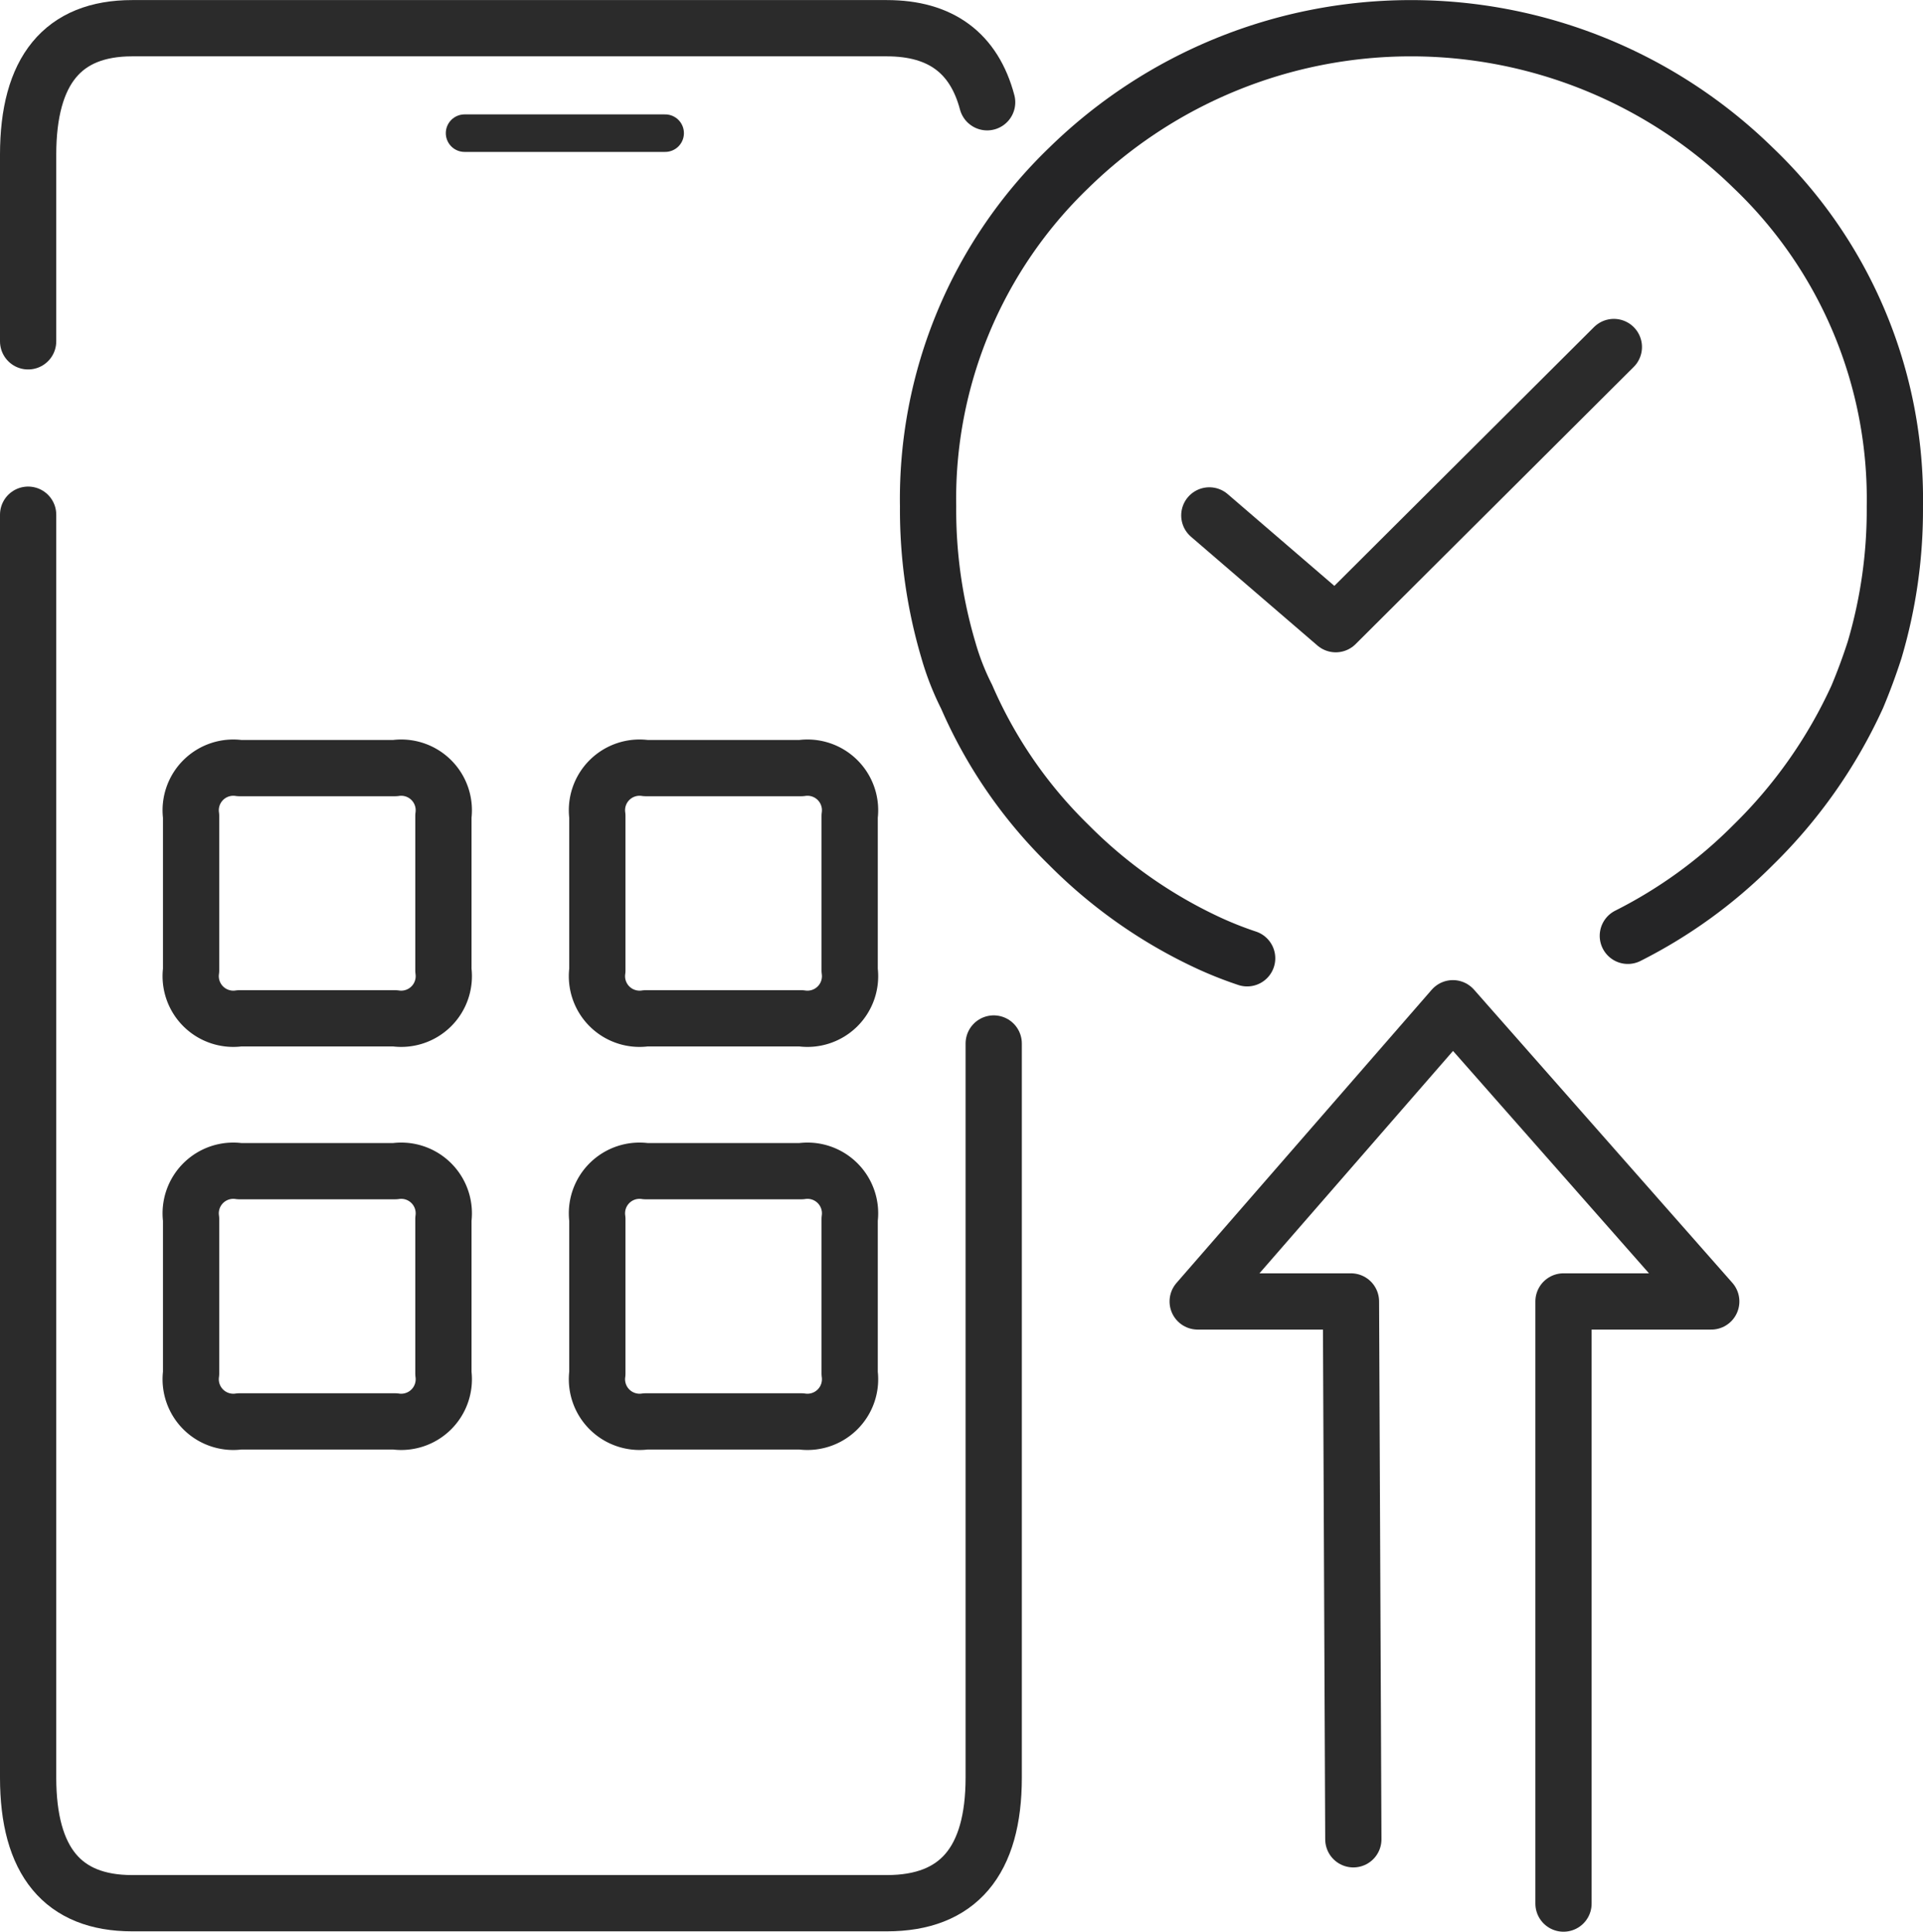
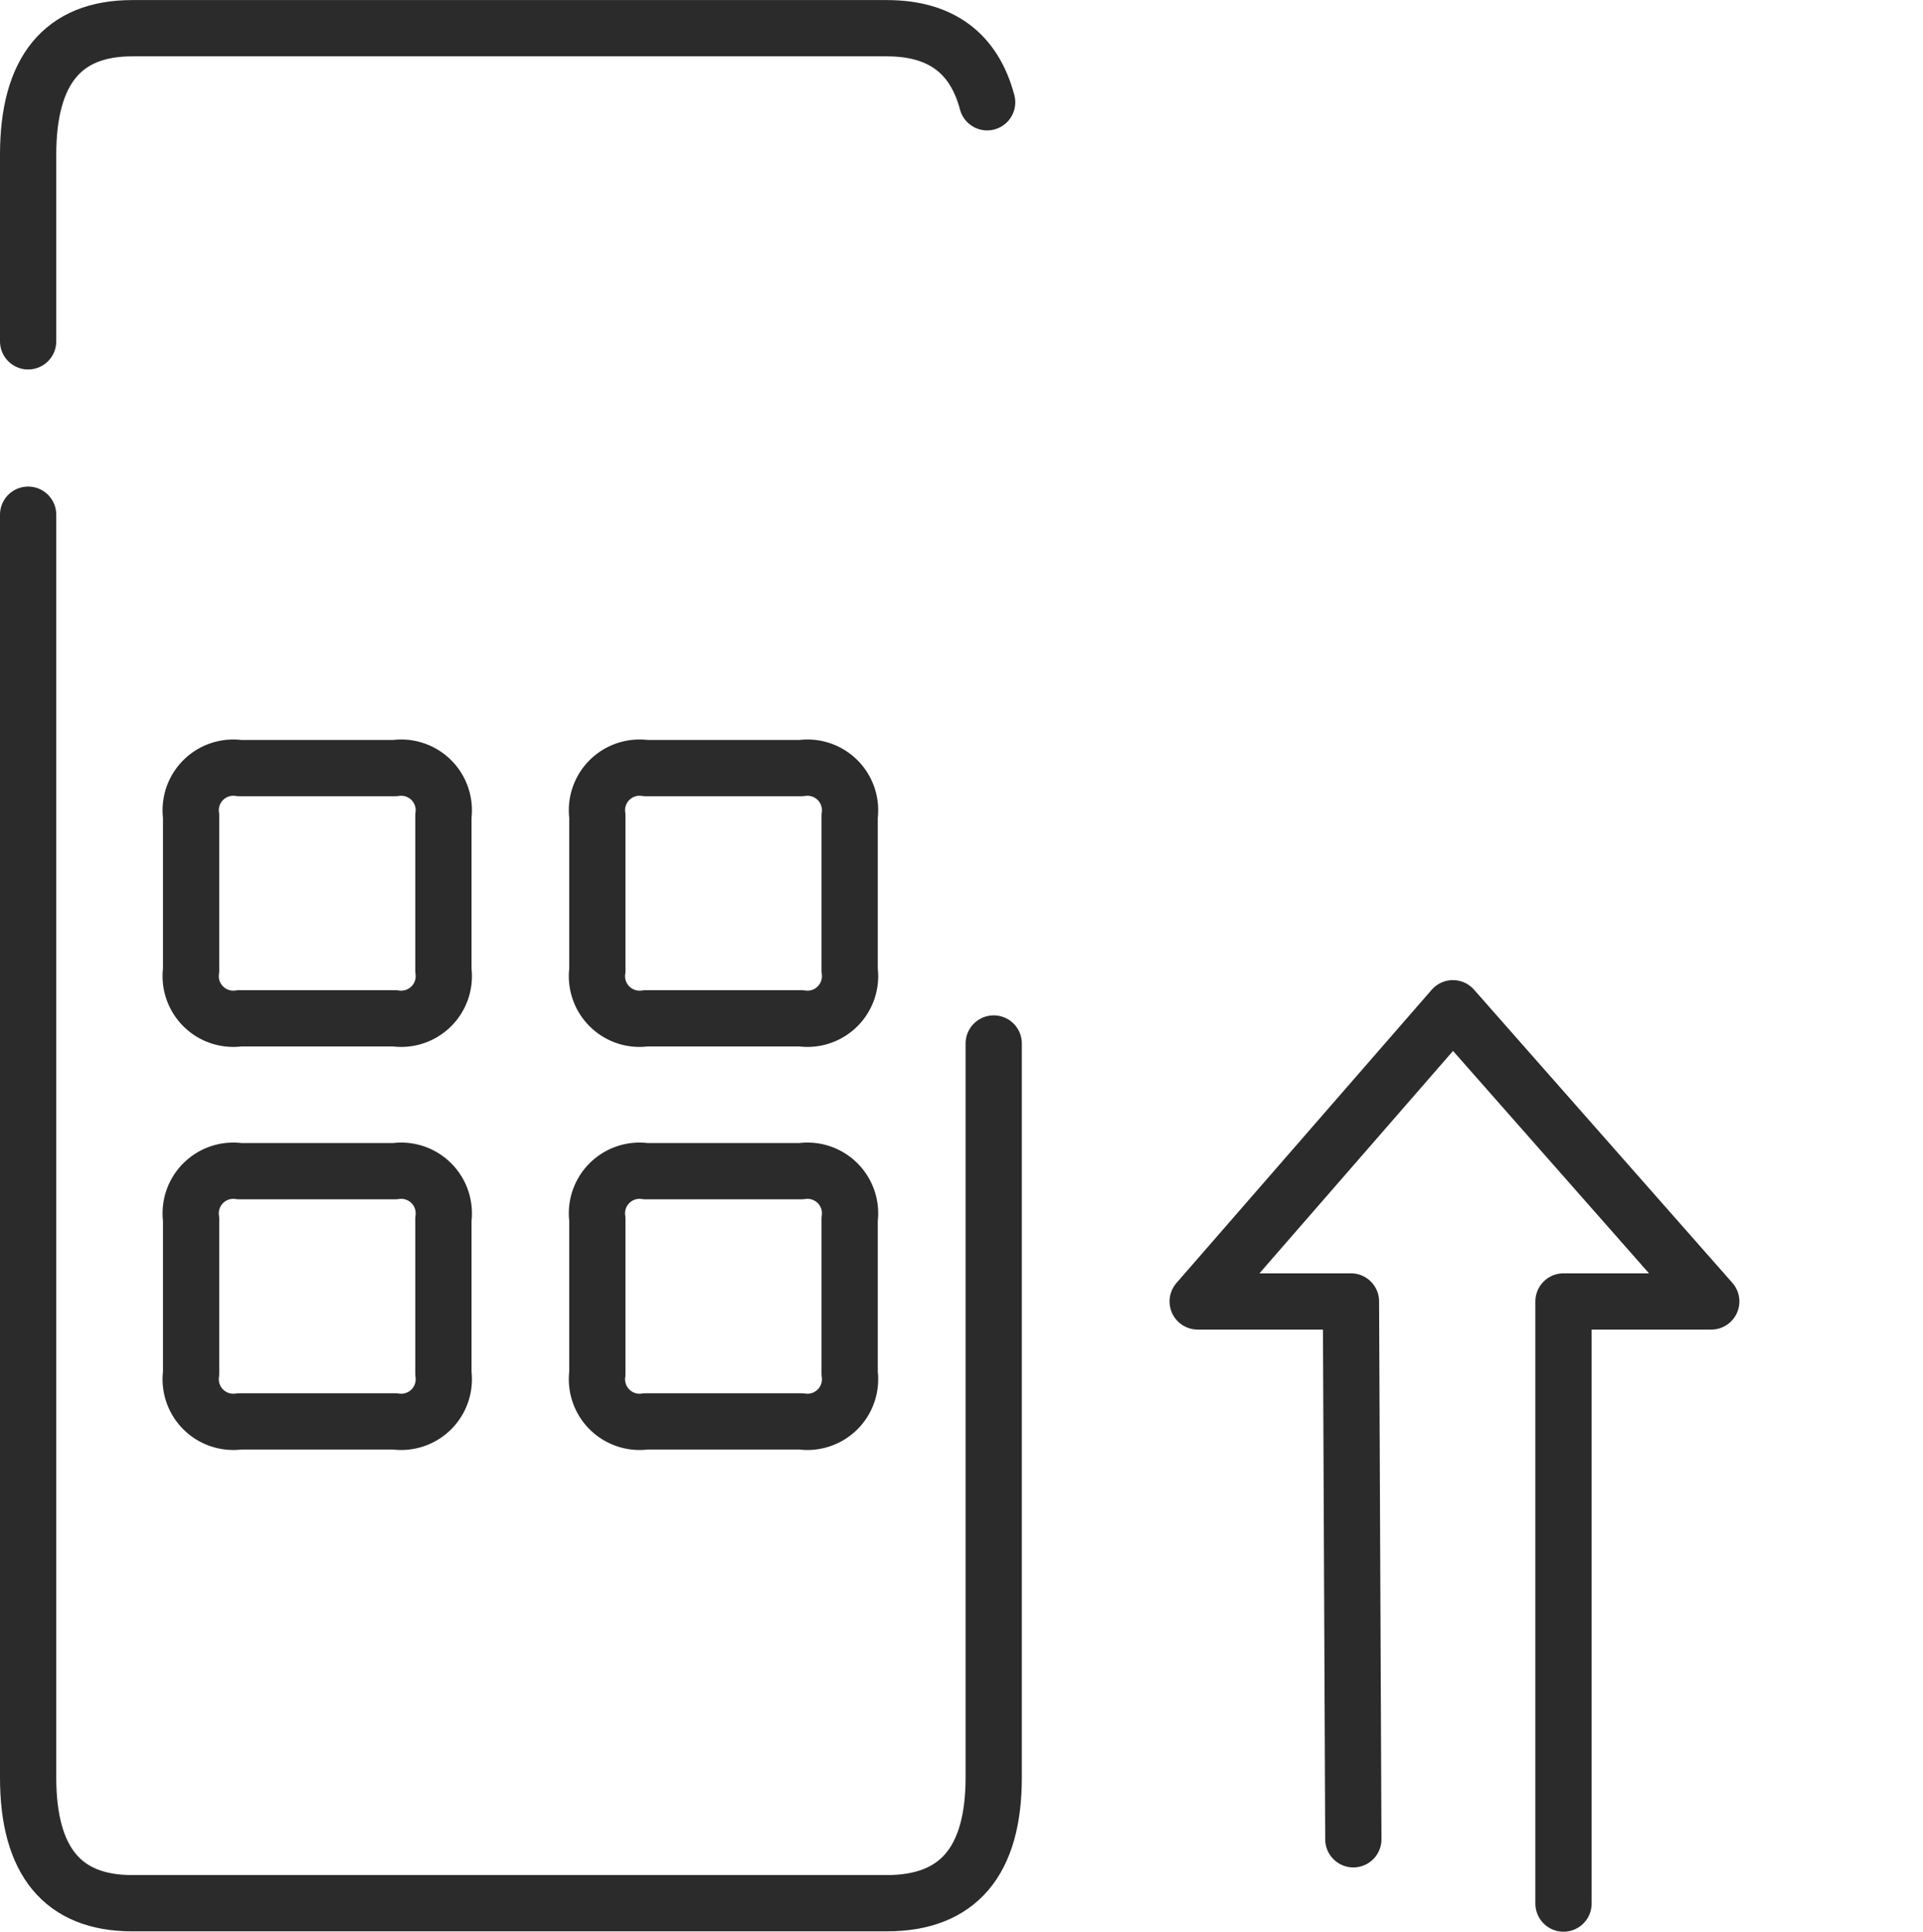
<svg xmlns="http://www.w3.org/2000/svg" width="102.564" height="103" viewBox="0 0 102.564 103">
  <defs>
    <style>.a,.b,.c,.d,.e{fill:none;stroke-linecap:round;stroke-linejoin:round;}.a,.b,.d,.e{stroke:#2b2b2b;}.a{stroke-width:3px;}.b{stroke-width:2px;}.c{stroke:#252526;stroke-width:3px;}.d{stroke-width:3px;}.e{stroke-width:3px;}</style>
  </defs>
  <g transform="translate(1.5 1.5)">
    <path class="a" d="M1845.2,586.4v-9.948q0-6.748,5.55-6.748H1891q4.3,0,5.35,3.949m.35,50.187v39.14q0,6.7-5.7,6.7h-40.25q-5.55,0-5.55-6.7V595.644" transform="translate(-1845.2 -569.7)" />
    <g transform="translate(23.277 5.6)">
-       <path class="b" d="M1868.461,575.3h10.7" transform="translate(-1868.461 -575.3)" />
-     </g>
+       </g>
    <g transform="translate(8.692 39.455)">
      <path class="a" d="M1856.474,609.166h8.294a2.272,2.272,0,0,1,2.581,2.56v8.223a2.272,2.272,0,0,1-2.581,2.56h-8.294a2.273,2.273,0,0,1-2.582-2.56v-8.223A2.273,2.273,0,0,1,1856.474,609.166Z" transform="translate(-1853.892 -609.166)" />
    </g>
    <g transform="translate(30.36 39.455)">
      <path class="a" d="M1878.12,609.166h8.293a2.272,2.272,0,0,1,2.582,2.56v8.223a2.272,2.272,0,0,1-2.582,2.56h-8.293a2.272,2.272,0,0,1-2.582-2.56v-8.223A2.272,2.272,0,0,1,1878.12,609.166Z" transform="translate(-1875.538 -609.166)" />
    </g>
    <g transform="translate(8.692 60.947)">
      <path class="a" d="M1856.474,630.664h8.294a2.272,2.272,0,0,1,2.581,2.56v8.223a2.272,2.272,0,0,1-2.581,2.56h-8.294a2.273,2.273,0,0,1-2.582-2.56v-8.223A2.273,2.273,0,0,1,1856.474,630.664Z" transform="translate(-1853.892 -630.664)" />
    </g>
    <g transform="translate(30.36 60.947)">
      <path class="a" d="M1878.12,630.664h8.293a2.272,2.272,0,0,1,2.582,2.56v8.223a2.273,2.273,0,0,1-2.582,2.56h-8.293a2.273,2.273,0,0,1-2.582-2.56v-8.223A2.272,2.272,0,0,1,1878.12,630.664Z" transform="translate(-1875.538 -630.664)" />
    </g>
    <g transform="translate(48)">
-       <path class="c" d="M1910.591,622.69a20.124,20.124,0,0,1-2.006-.79,25.76,25.76,0,0,1-7.505-5.253,24.837,24.837,0,0,1-5.45-7.9,14.01,14.01,0,0,1-.977-2.5,26.327,26.327,0,0,1-1.079-7.65,24.487,24.487,0,0,1,7.506-18.054,26.092,26.092,0,0,1,36.5,0,24.4,24.4,0,0,1,7.557,18.054,26.293,26.293,0,0,1-1.08,7.65q-.411,1.275-.925,2.5a26.337,26.337,0,0,1-5.552,7.9,25.751,25.751,0,0,1-6.684,4.845" transform="translate(-1893.574 -573.094)" />
-     </g>
+       </g>
    <g transform="translate(63 17)">
-       <path class="d" d="M1908.538,599.473l6.743,5.8,14.833-14.779" transform="translate(-1908.538 -590.491)" />
-     </g>
+       </g>
    <g transform="translate(62.379 52.26)">
      <path class="e" d="M1927.028,669.725V637.619h7.881l-13.78-15.634-13.612,15.634h8.175l.127,28.678" transform="translate(-1907.517 -621.985)" />
    </g>
  </g>
</svg>